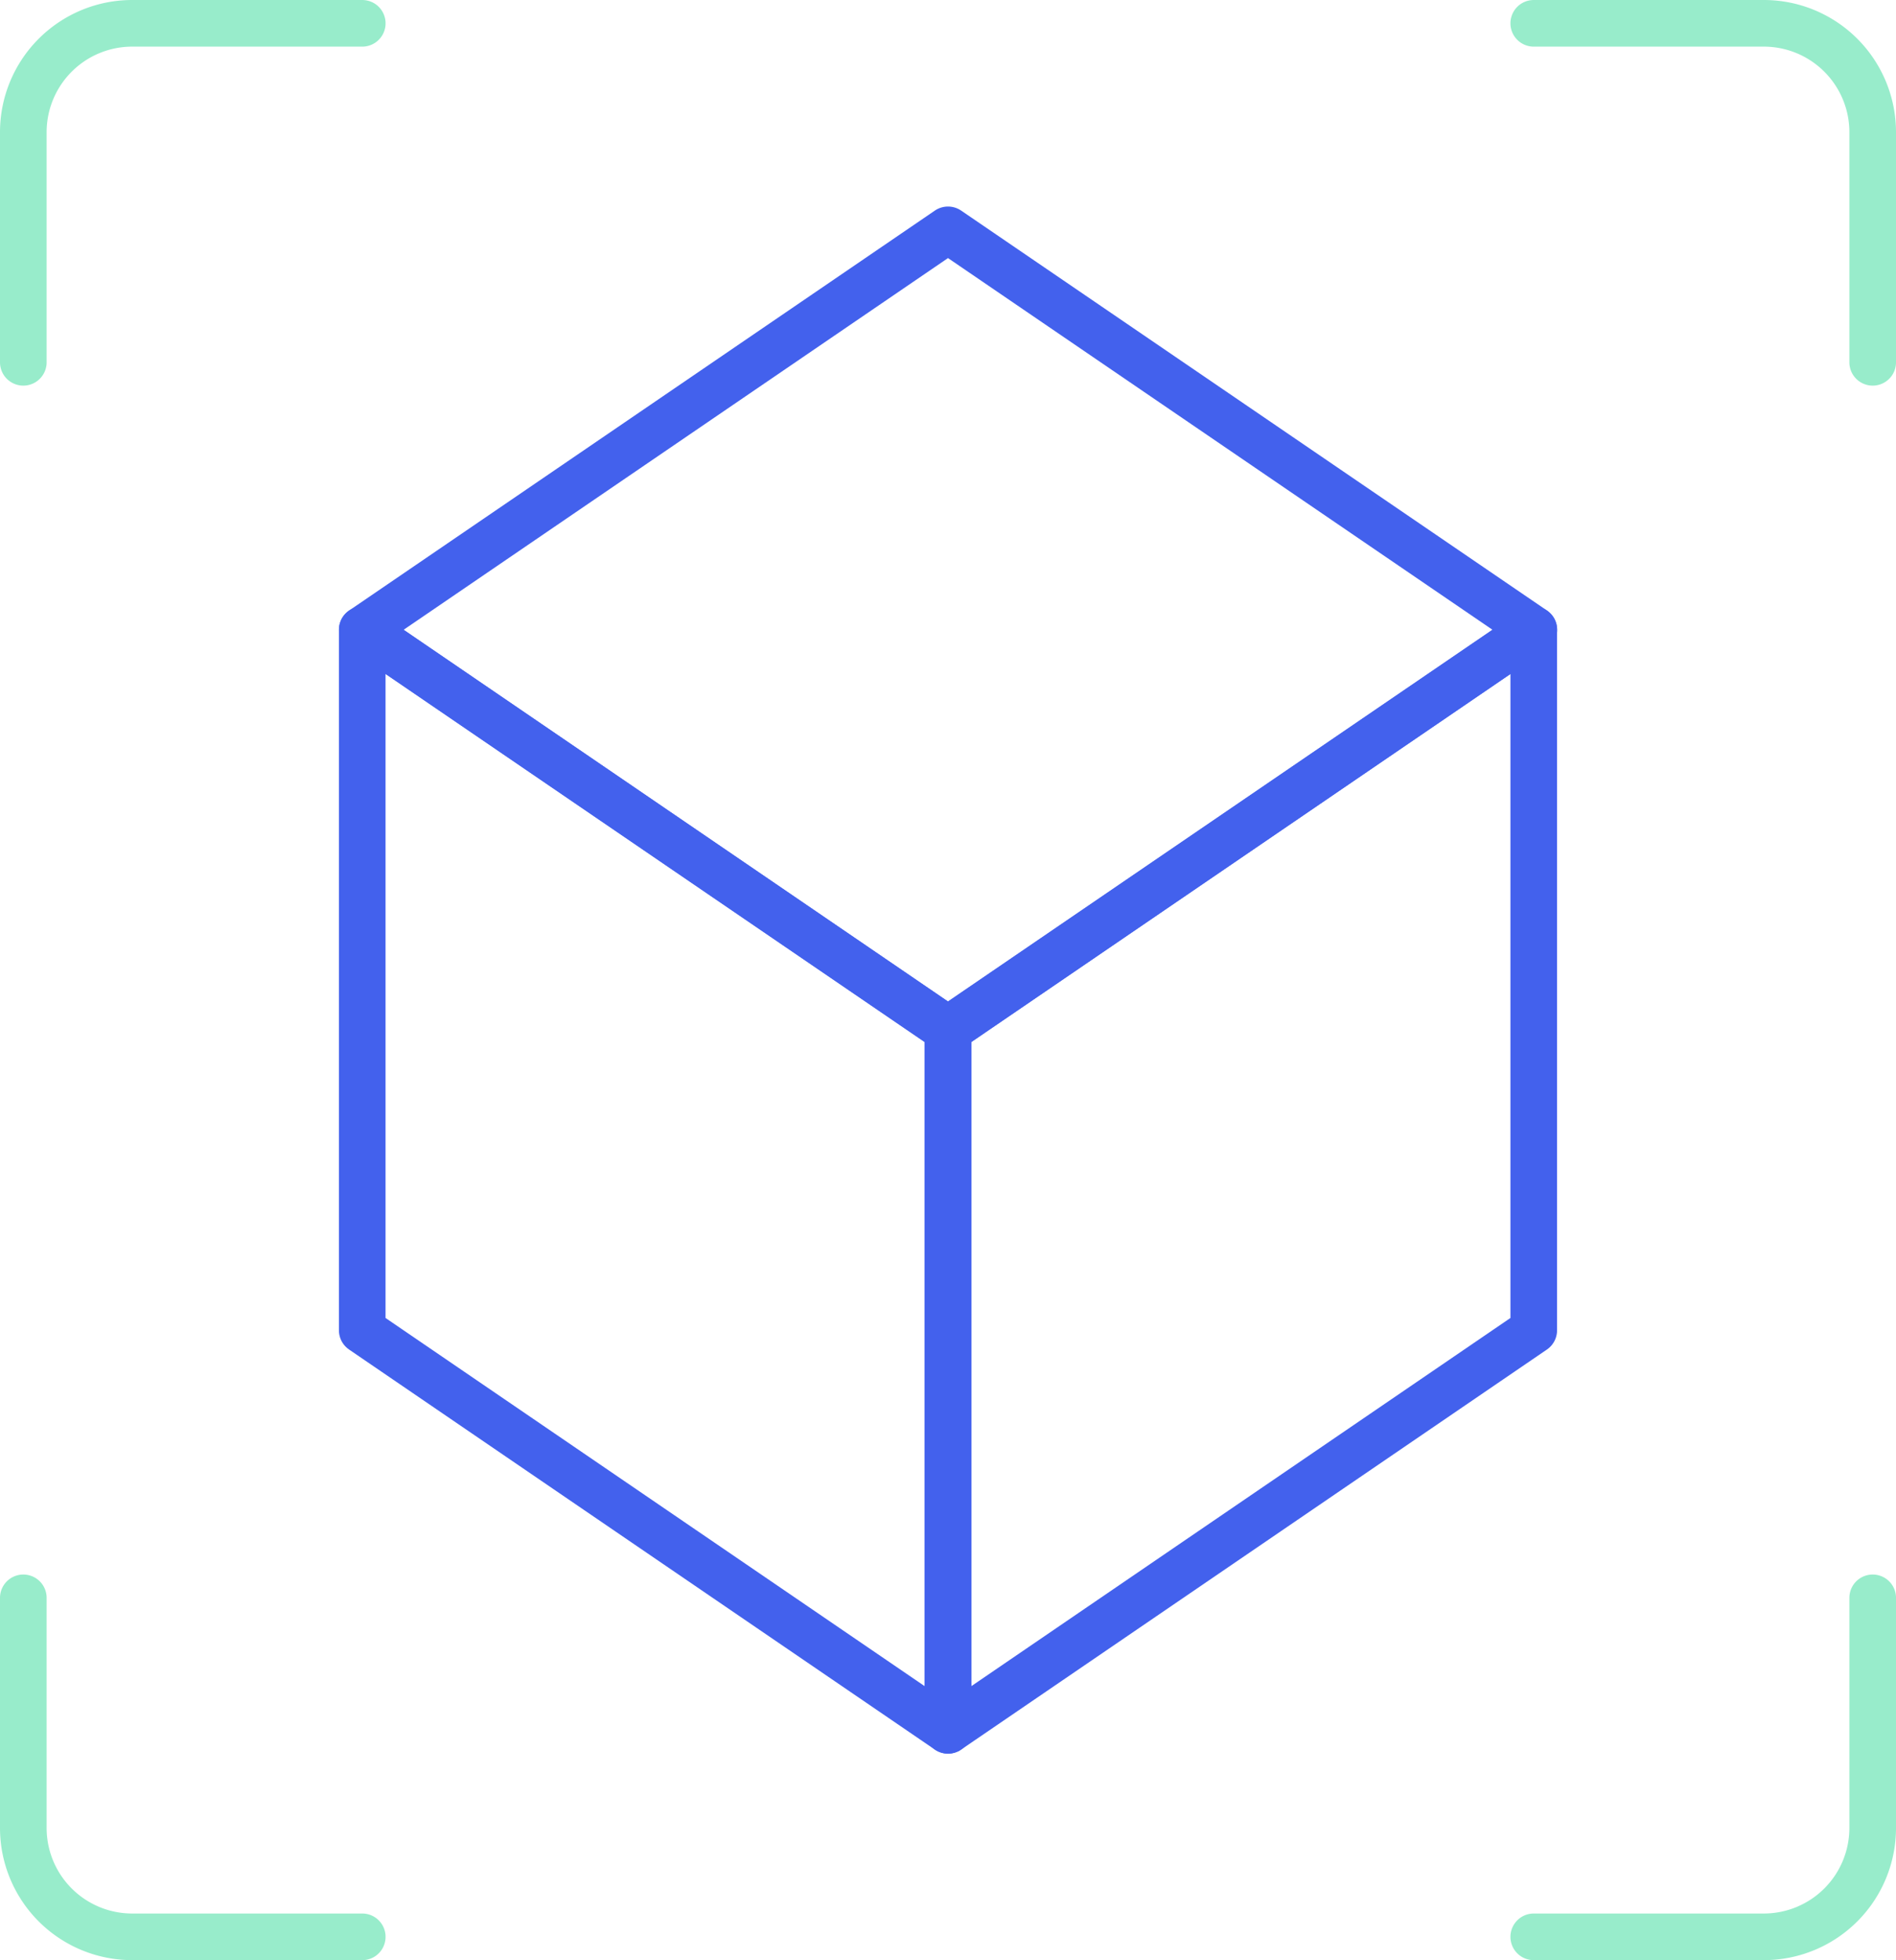
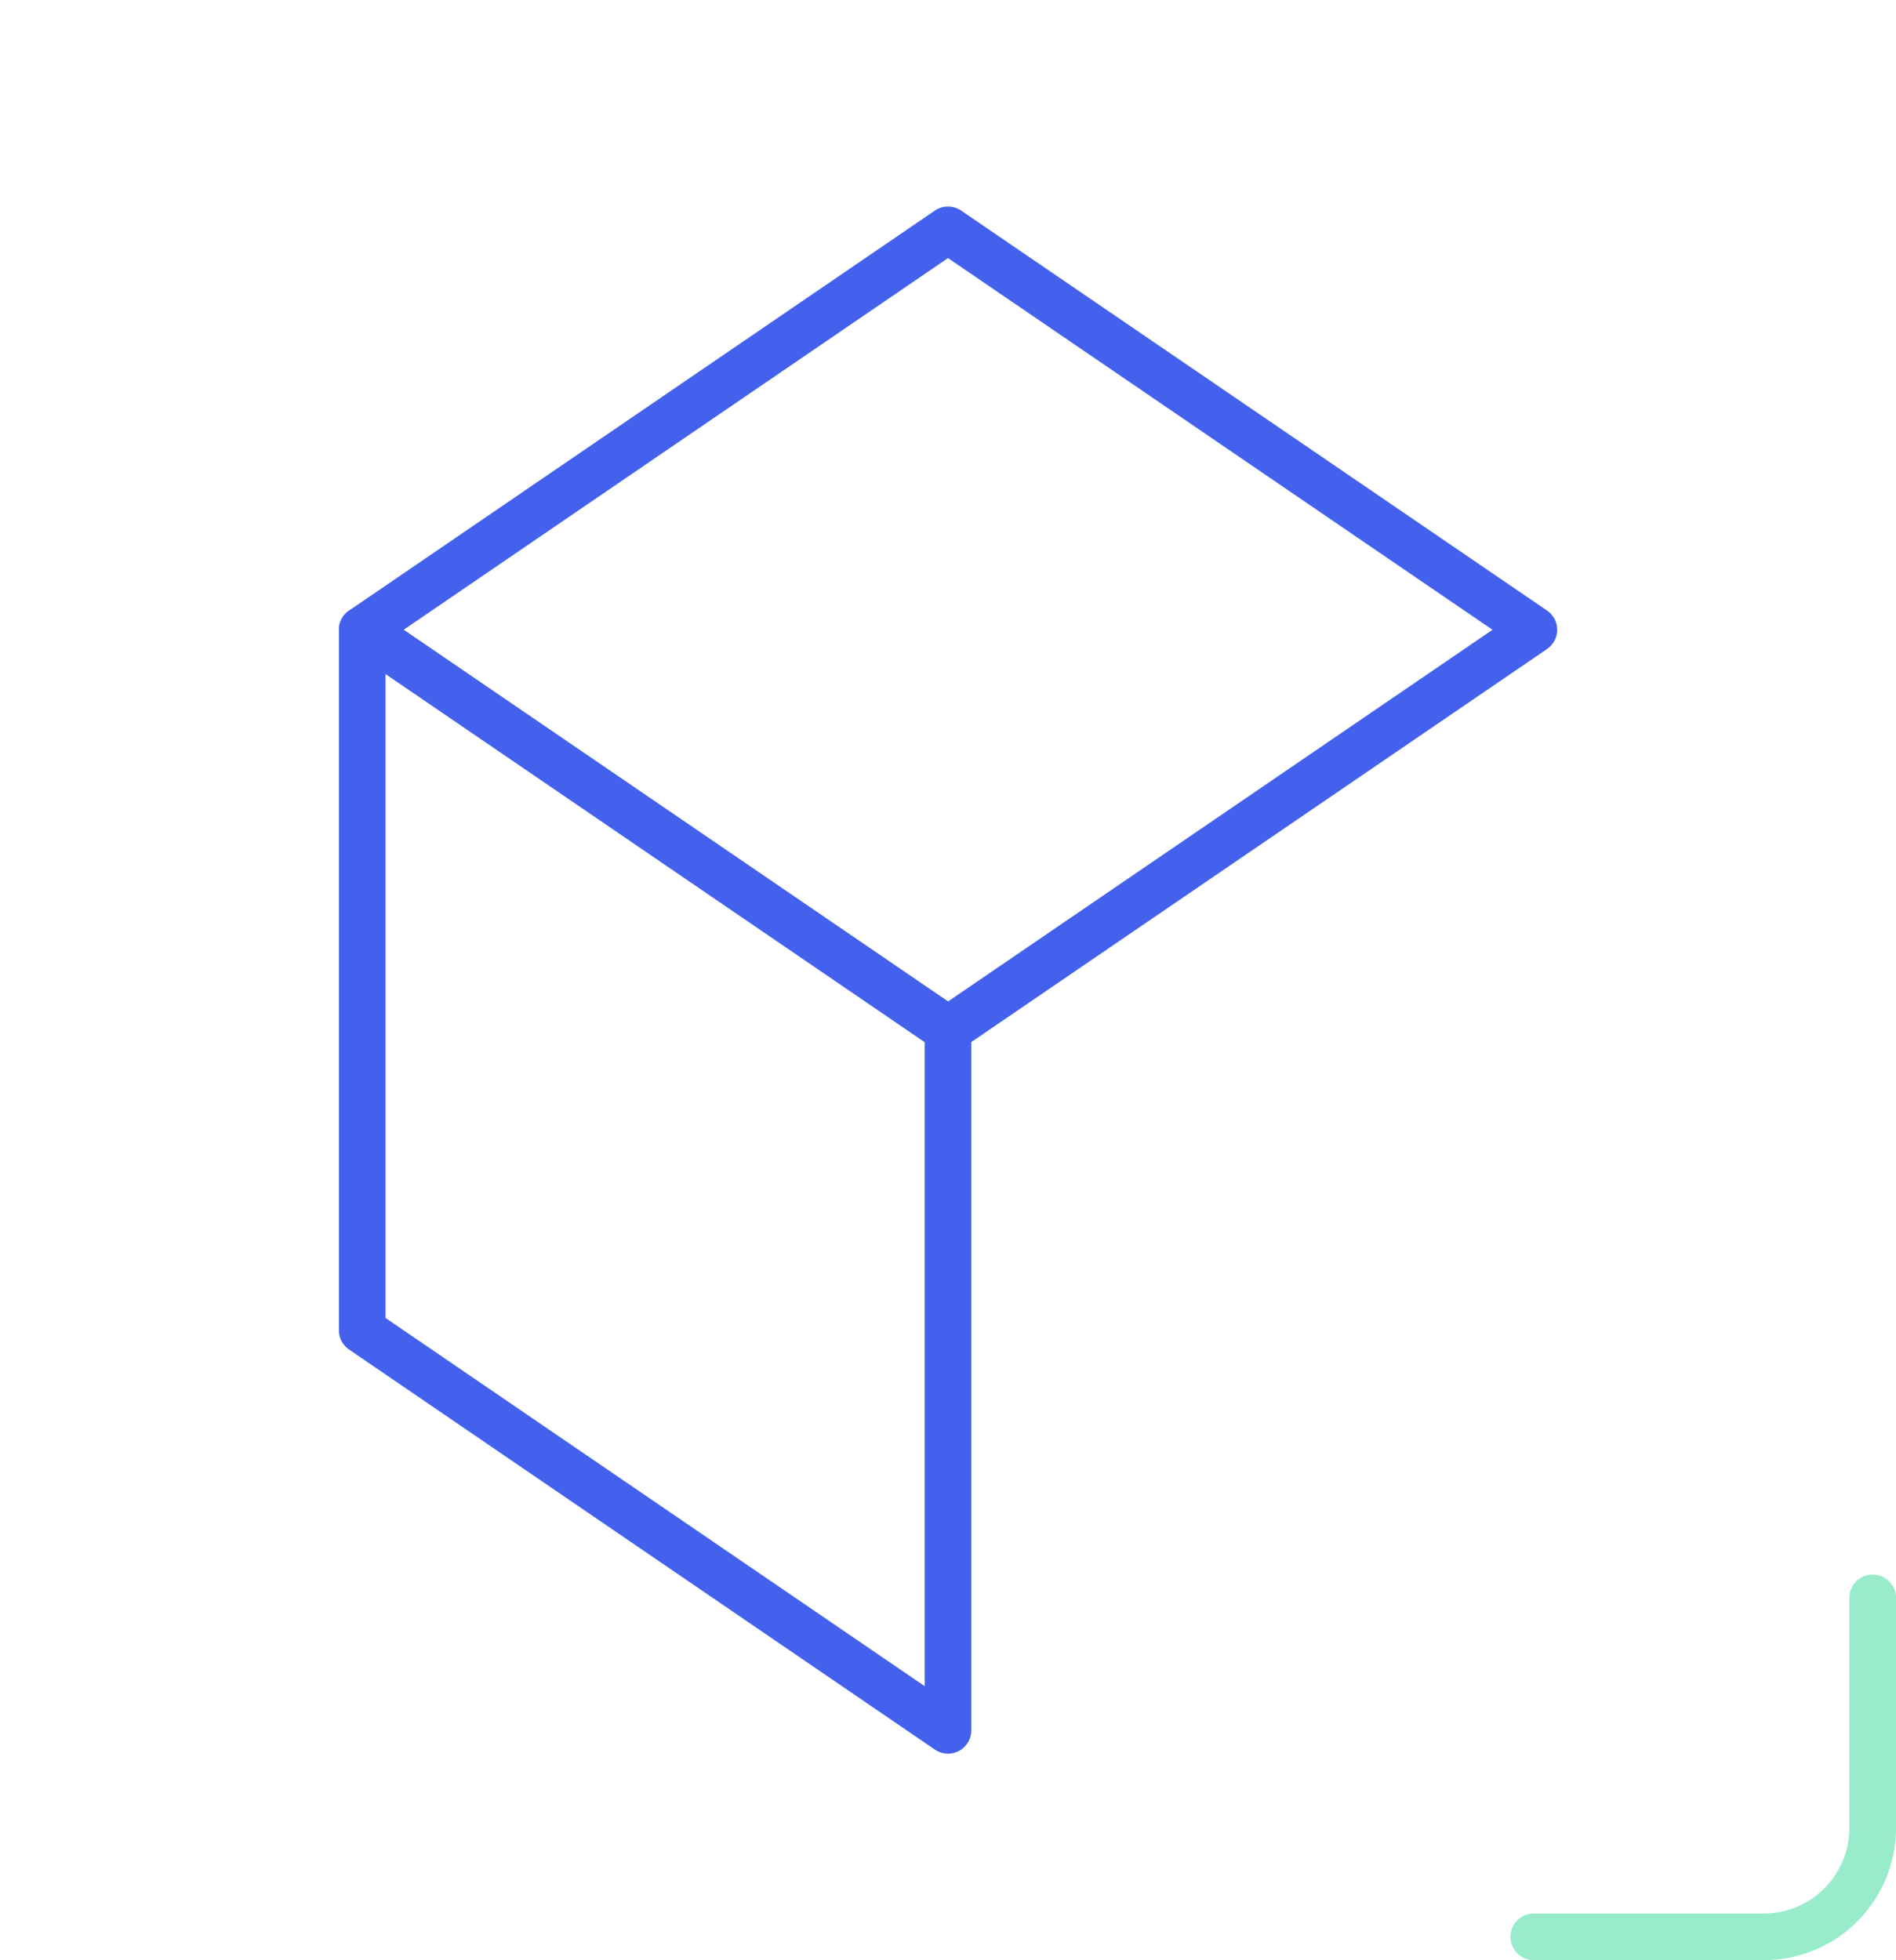
<svg xmlns="http://www.w3.org/2000/svg" width="81.33" height="84.069" viewBox="0 0 81.33 84.069">
  <g id="Groupe_571" data-name="Groupe 571" transform="translate(-0.564 -4191.397)">
    <path id="Tracé_183" data-name="Tracé 183" d="M40.17,43.278V73.326L15.043,56.169V26.125Z" transform="translate(1.059 4192.283)" fill="none" stroke="#4361ed" stroke-linecap="round" stroke-linejoin="round" stroke-width="2" />
-     <path id="Tracé_182" data-name="Tracé 182" d="M64.44,26.125V56.169L39.314,73.326V43.278Z" transform="translate(1.915 4192.283)" fill="none" stroke="#4361ed" stroke-linecap="round" stroke-linejoin="round" stroke-width="2" />
    <path id="Tracé_184" data-name="Tracé 184" d="M65.3,26.709,40.169,43.862,15.044,26.709,40.169,9.556Z" transform="translate(1.06 4191.699)" fill="none" stroke="#4361ed" stroke-linecap="round" stroke-linejoin="round" stroke-width="2" />
-     <path id="Tracé_192" data-name="Tracé 192" d="M78.124,15.539V5.67A4.67,4.67,0,0,0,73.454,1H63.585" transform="translate(2.77 4191.397)" fill="none" stroke="#98eccb" stroke-linecap="round" stroke-linejoin="round" stroke-width="2" />
    <path id="Tracé_193" data-name="Tracé 193" d="M63.585,80.77h9.869a4.67,4.67,0,0,0,4.67-4.67V66.231" transform="translate(2.77 4193.696)" fill="none" stroke="#98eccb" stroke-linecap="round" stroke-linejoin="round" stroke-width="2" />
-     <path id="Tracé_194" data-name="Tracé 194" d="M1,66.231V76.1a4.67,4.67,0,0,0,4.67,4.67h9.869" transform="translate(0.564 4193.696)" fill="none" stroke="#98eccb" stroke-linecap="round" stroke-linejoin="round" stroke-width="2" />
-     <path id="Tracé_195" data-name="Tracé 195" d="M15.539,1H5.67A4.67,4.67,0,0,0,1,5.67v9.869" transform="translate(0.564 4191.397)" fill="none" stroke="#98eccb" stroke-linecap="round" stroke-linejoin="round" stroke-width="2" />
  </g>
</svg>